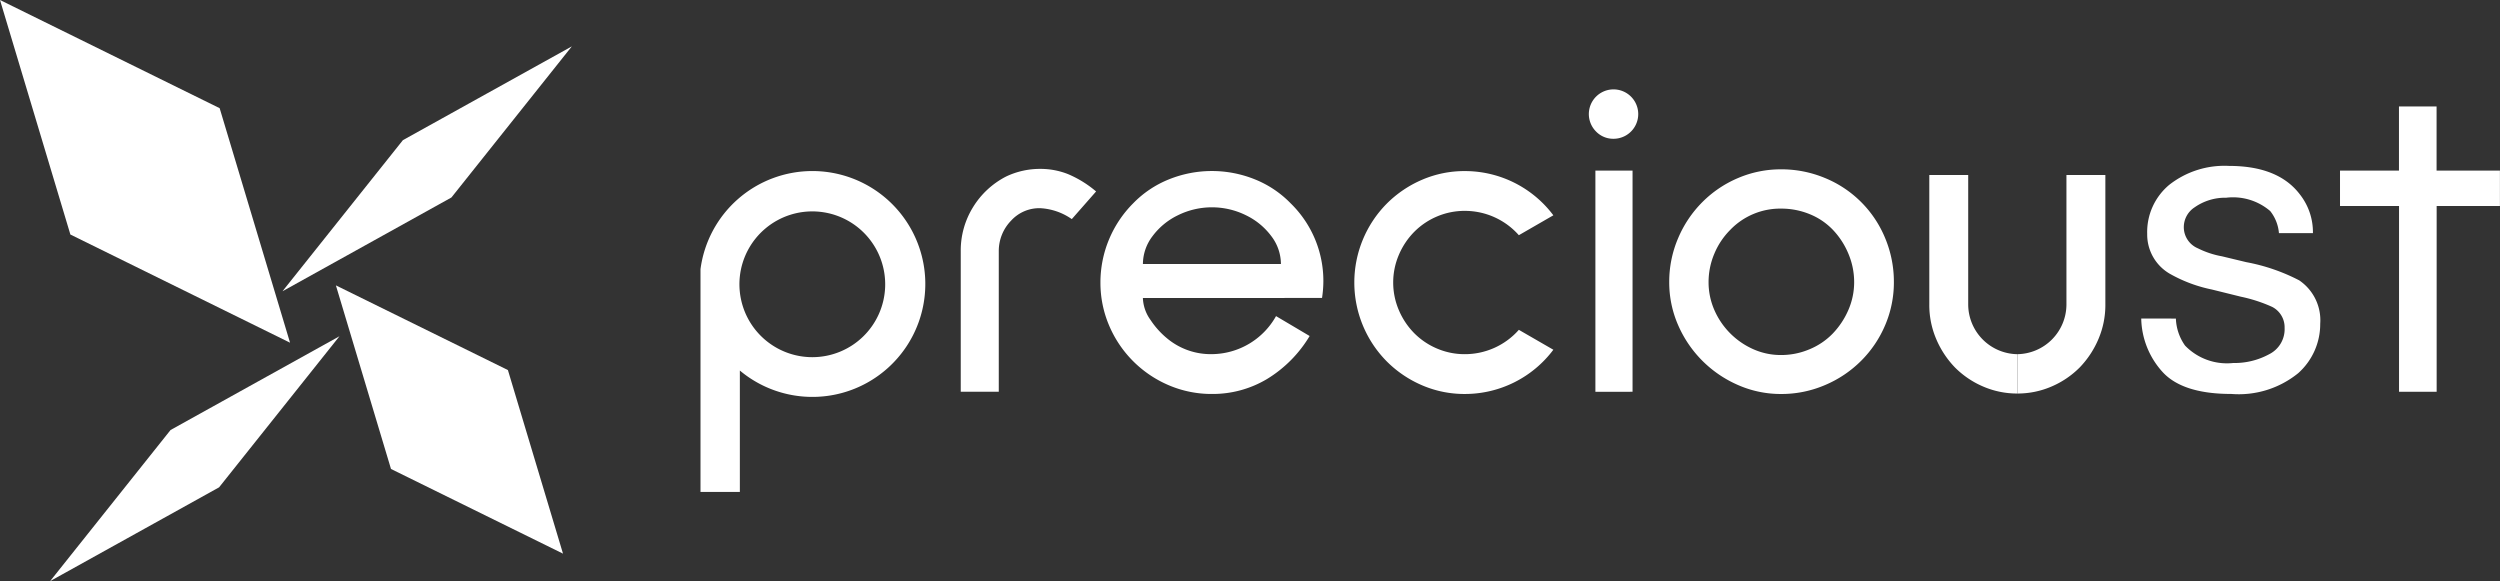
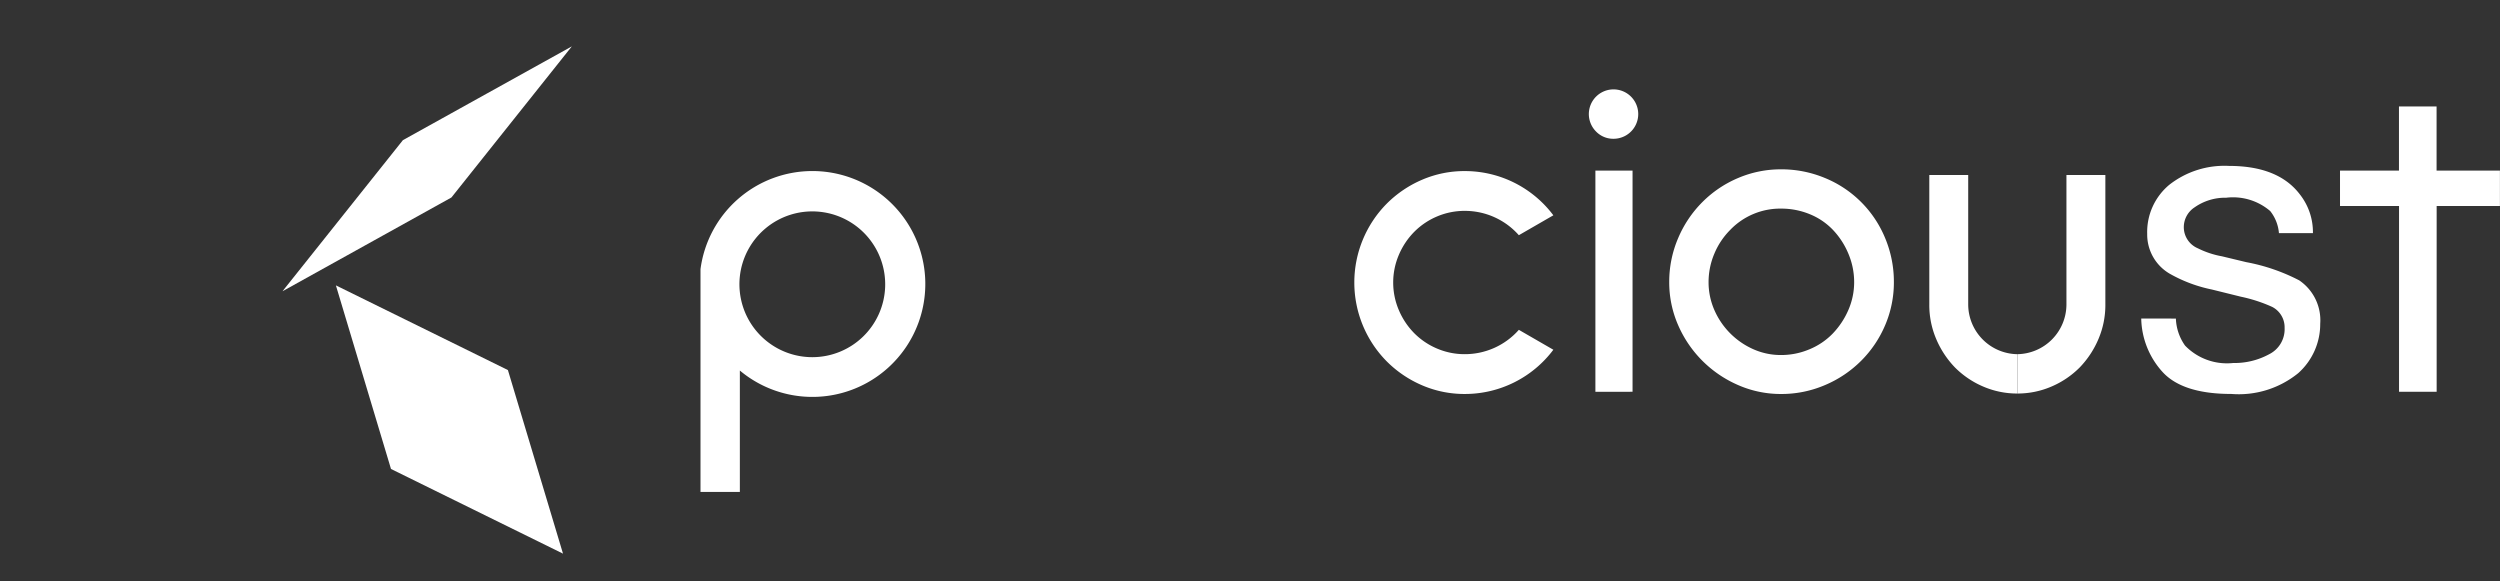
<svg xmlns="http://www.w3.org/2000/svg" width="171.5" height="39.865" viewBox="0 0 171.5 39.865">
  <rect x="0" y="0" width="171.5" height="39.865" fill="#333333" stroke="none" />
  <g id="グループ_6" data-name="グループ 6" transform="translate(-165.087 -316.653)">
    <g id="グループ_1" data-name="グループ 1" transform="translate(213.141 322.771)">
-       <path id="パス_1" data-name="パス 1" d="M364.928,353.883a4.16,4.16,0,0,0-2.159-.749,2.614,2.614,0,0,0-2,.85,2.977,2.977,0,0,0-.85,2.094v9.649h-2.609v-9.649a5.64,5.64,0,0,1,.835-3,5.727,5.727,0,0,1,2.291-2.124,5.408,5.408,0,0,1,2.337-.516,5.1,5.1,0,0,1,1.911.364,7.447,7.447,0,0,1,1.911,1.184Z" transform="translate(-339.457 -344.97)" fill="#fff" />
-       <path id="パス_2" data-name="パス 2" d="M388.181,359.585a2.73,2.73,0,0,0,.532,1.518,5.736,5.736,0,0,0,1.229,1.334,4.672,4.672,0,0,0,2.973,1,5.086,5.086,0,0,0,4.4-2.609l2.306,1.365a8.64,8.64,0,0,1-2.913,2.944,7.262,7.262,0,0,1-3.793,1.032,7.457,7.457,0,0,1-2.943-.592,7.721,7.721,0,0,1-4.111-4.112,7.462,7.462,0,0,1-.592-2.944,7.688,7.688,0,0,1,2.246-5.431,7.119,7.119,0,0,1,2.442-1.639,7.887,7.887,0,0,1,5.917,0,7.123,7.123,0,0,1,2.443,1.639,7.43,7.43,0,0,1,2.245,5.34,7.744,7.744,0,0,1-.092,1.153Zm2.4-5.674a4.731,4.731,0,0,0-1.745,1.441,3.167,3.167,0,0,0-.653,1.9h9.468a3.17,3.17,0,0,0-.652-1.9,4.737,4.737,0,0,0-1.745-1.441,5.27,5.27,0,0,0-4.673,0Z" transform="translate(-357.833 -345.261)" fill="#fff" />
      <path id="パス_3" data-name="パス 3" d="M440.725,365.578a7.709,7.709,0,0,1-2.443-1.654,7.691,7.691,0,0,1,0-10.8,7.71,7.71,0,0,1,2.443-1.654,7.354,7.354,0,0,1,2.928-.591,7.581,7.581,0,0,1,6.068,3.034l-2.367,1.365a4.939,4.939,0,0,0-3.7-1.669,4.829,4.829,0,0,0-1.9.378,4.888,4.888,0,0,0-1.563,1.047,5.035,5.035,0,0,0-1.062,1.578,4.828,4.828,0,0,0,0,3.823,5.041,5.041,0,0,0,1.062,1.578,4.88,4.88,0,0,0,1.563,1.046,4.794,4.794,0,0,0,1.9.38,4.936,4.936,0,0,0,3.7-1.67l2.367,1.366a7.582,7.582,0,0,1-6.068,3.035A7.348,7.348,0,0,1,440.725,365.578Z" transform="translate(-391.215 -345.261)" fill="#fff" />
-       <path id="パス_4" data-name="パス 4" d="M483.47,337.4a1.694,1.694,0,1,1,1.2.5A1.636,1.636,0,0,1,483.47,337.4Zm-.043,17.856V340.083h2.549v15.172Z" transform="translate(-422.037 -334.498)" fill="#fff" />
+       <path id="パス_4" data-name="パス 4" d="M483.47,337.4a1.694,1.694,0,1,1,1.2.5A1.636,1.636,0,0,1,483.47,337.4m-.043,17.856V340.083h2.549v15.172Z" transform="translate(-422.037 -334.498)" fill="#fff" />
      <path id="パス_5" data-name="パス 5" d="M503.806,365.33a7.907,7.907,0,0,1-4.127-4.126,7.306,7.306,0,0,1-.606-2.943,7.6,7.6,0,0,1,.606-3,7.787,7.787,0,0,1,1.669-2.488,7.67,7.67,0,0,1,2.459-1.654,7.455,7.455,0,0,1,2.943-.592,7.761,7.761,0,0,1,3,.592,7.564,7.564,0,0,1,4.142,4.142,7.76,7.76,0,0,1,.592,3,7.463,7.463,0,0,1-.592,2.943,7.687,7.687,0,0,1-1.654,2.458,7.784,7.784,0,0,1-2.488,1.669,7.578,7.578,0,0,1-3,.608A7.28,7.28,0,0,1,503.806,365.33Zm-.547-10.65a5.068,5.068,0,0,0-1.093,1.638,4.981,4.981,0,0,0-.394,1.943,4.758,4.758,0,0,0,.394,1.911,5.222,5.222,0,0,0,2.686,2.7,4.648,4.648,0,0,0,1.9.394,4.973,4.973,0,0,0,1.942-.394,4.722,4.722,0,0,0,1.608-1.092,5.447,5.447,0,0,0,1.062-1.609,4.77,4.77,0,0,0,.395-1.911,4.993,4.993,0,0,0-.395-1.943,5.346,5.346,0,0,0-1.062-1.638,4.581,4.581,0,0,0-1.593-1.077,5.121,5.121,0,0,0-1.958-.38A4.757,4.757,0,0,0,503.259,354.68Z" transform="translate(-432.618 -345.029)" fill="#fff" />
      <path id="パス_6" data-name="パス 6" d="M557.151,366.659a5.875,5.875,0,0,1-2.321-.47,6.117,6.117,0,0,1-1.958-1.32,6.383,6.383,0,0,1-1.289-1.958,5.94,5.94,0,0,1-.47-2.351v-8.893h2.669v8.893a3.422,3.422,0,0,0,3.369,3.4" transform="translate(-466.817 -345.781)" fill="#fff" />
      <path id="パス_7" data-name="パス 7" d="M568.725,366.659a5.873,5.873,0,0,0,2.322-.47,6.114,6.114,0,0,0,1.958-1.32,6.385,6.385,0,0,0,1.289-1.958,5.946,5.946,0,0,0,.47-2.351v-8.893h-2.67v8.893a3.421,3.421,0,0,1-3.369,3.4" transform="translate(-478.39 -345.781)" fill="#fff" />
      <path id="パス_8" data-name="パス 8" d="M595.9,360.332a3.4,3.4,0,0,0,.63,1.855,4,4,0,0,0,3.3,1.193,4.957,4.957,0,0,0,2.464-.6,1.919,1.919,0,0,0,1.064-1.807,1.574,1.574,0,0,0-.851-1.441,10.3,10.3,0,0,0-2.147-.7l-1.994-.494a9.81,9.81,0,0,1-2.817-1.043,3.106,3.106,0,0,1-1.617-2.771,4.212,4.212,0,0,1,1.523-3.375,6.128,6.128,0,0,1,4.094-1.289q3.365,0,4.852,1.948a4.194,4.194,0,0,1,.9,2.661h-2.332a2.806,2.806,0,0,0-.6-1.514,3.921,3.921,0,0,0-3.02-.913,3.65,3.65,0,0,0-2.169.662,1.623,1.623,0,0,0-.737,1.389,1.576,1.576,0,0,0,.969,1.421,6.091,6.091,0,0,0,1.65.547l1.664.4a13.057,13.057,0,0,1,3.634,1.249,3.306,3.306,0,0,1,1.441,2.977,4.509,4.509,0,0,1-1.508,3.389,6.468,6.468,0,0,1-4.591,1.427q-3.319,0-4.7-1.489a5.6,5.6,0,0,1-1.479-3.684Z" transform="translate(-494.688 -344.596)" fill="#fff" />
      <path id="パス_9" data-name="パス 9" d="M639.929,344.777V357.52h-2.58V344.777H633.3v-2.429h4.044v-4.4h2.58v4.4h4.346v2.429Z" transform="translate(-520.829 -336.763)" fill="#fff" />
      <path id="パス_10" data-name="パス 10" d="M312.92,350.877a7.742,7.742,0,0,0-7.674,6.732V372.89h2.7v-8.328a7.747,7.747,0,1,0,4.975-13.685Zm0,12.768a5,5,0,0,1-4.975-4.474,4.95,4.95,0,0,1,0-1.06,5,5,0,1,1,4.975,5.534Z" transform="translate(-305.246 -345.261)" fill="#fff" />
    </g>
    <g id="グループ_6-2" data-name="グループ 6" transform="translate(165.087 316.653)">
      <g id="グループ_2" data-name="グループ 2" transform="translate(0 0)">
-         <path id="パス_11" data-name="パス 11" d="M180.155,324.074l-15.068-7.421,4.828,16.088,15.069,7.421Z" transform="translate(-165.087 -316.653)" fill="#fff" />
-       </g>
+         </g>
      <g id="グループ_3" data-name="グループ 3" transform="translate(23.045 19.576)">
        <path id="パス_12" data-name="パス 12" d="M244.1,379.56l-11.8-5.809,3.78,12.594,11.8,5.809Z" transform="translate(-232.303 -373.75)" fill="#fff" />
      </g>
      <g id="グループ_4" data-name="グループ 4" transform="translate(19.38 3.182)">
        <path id="パス_13" data-name="パス 13" d="M233.2,336.3l8.26-10.366-11.589,6.434-8.261,10.366Z" transform="translate(-221.612 -325.935)" fill="#fff" />
      </g>
      <g id="グループ_5" data-name="グループ 5" transform="translate(3.44 23.065)">
-         <path id="パス_14" data-name="パス 14" d="M186.708,394.294l8.26-10.366-11.589,6.434-8.261,10.366Z" transform="translate(-175.119 -383.928)" fill="#fff" />
-       </g>
+         </g>
    </g>
  </g>
</svg>